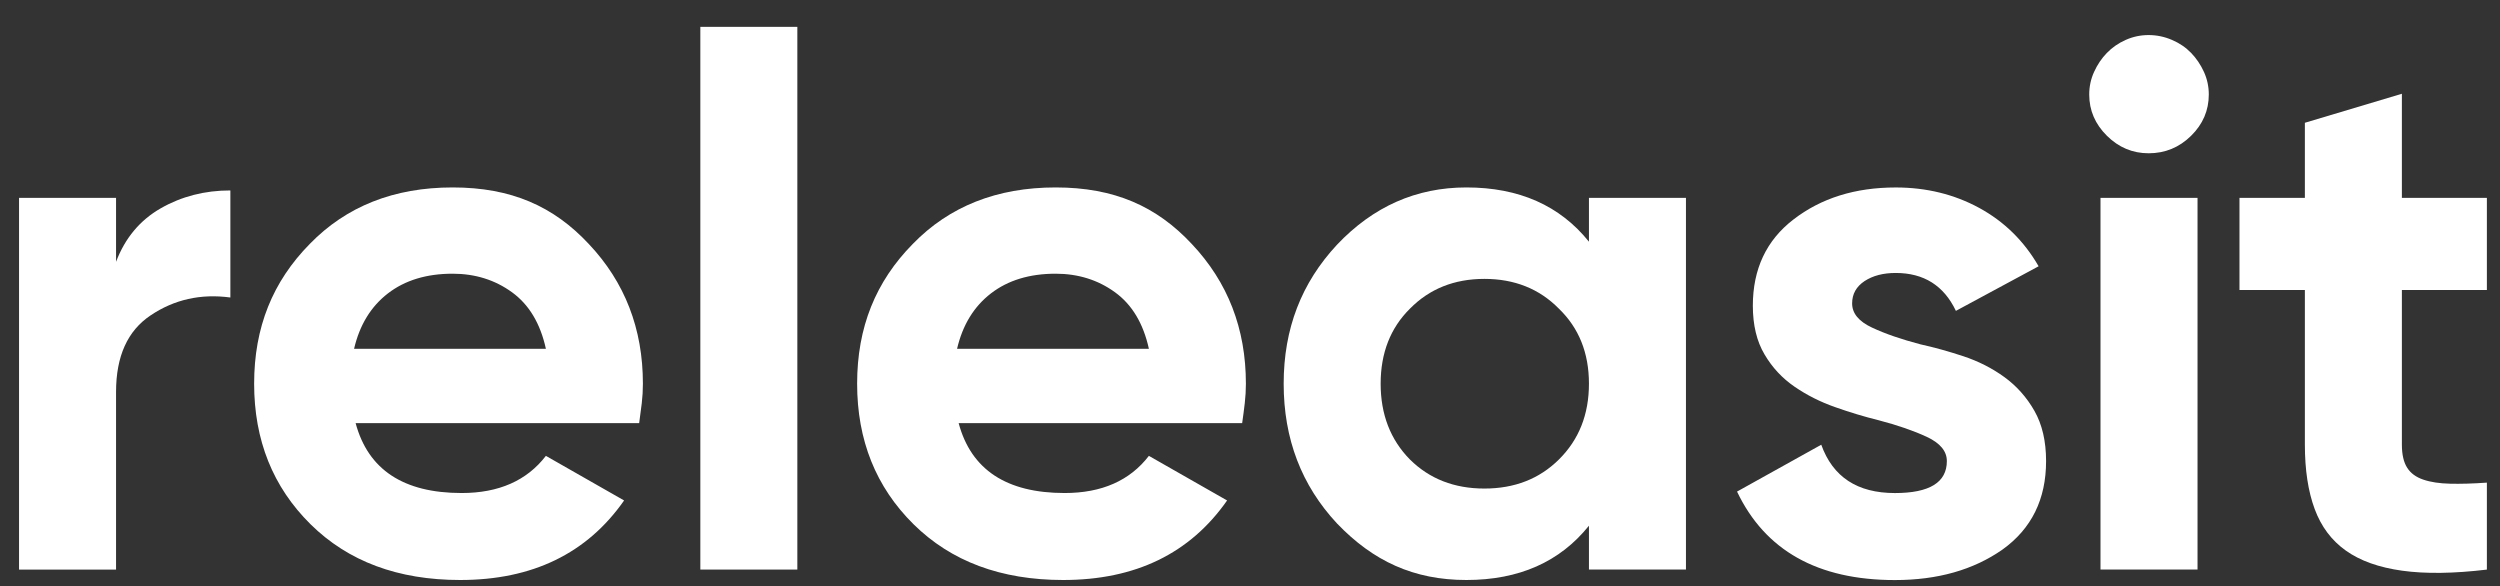
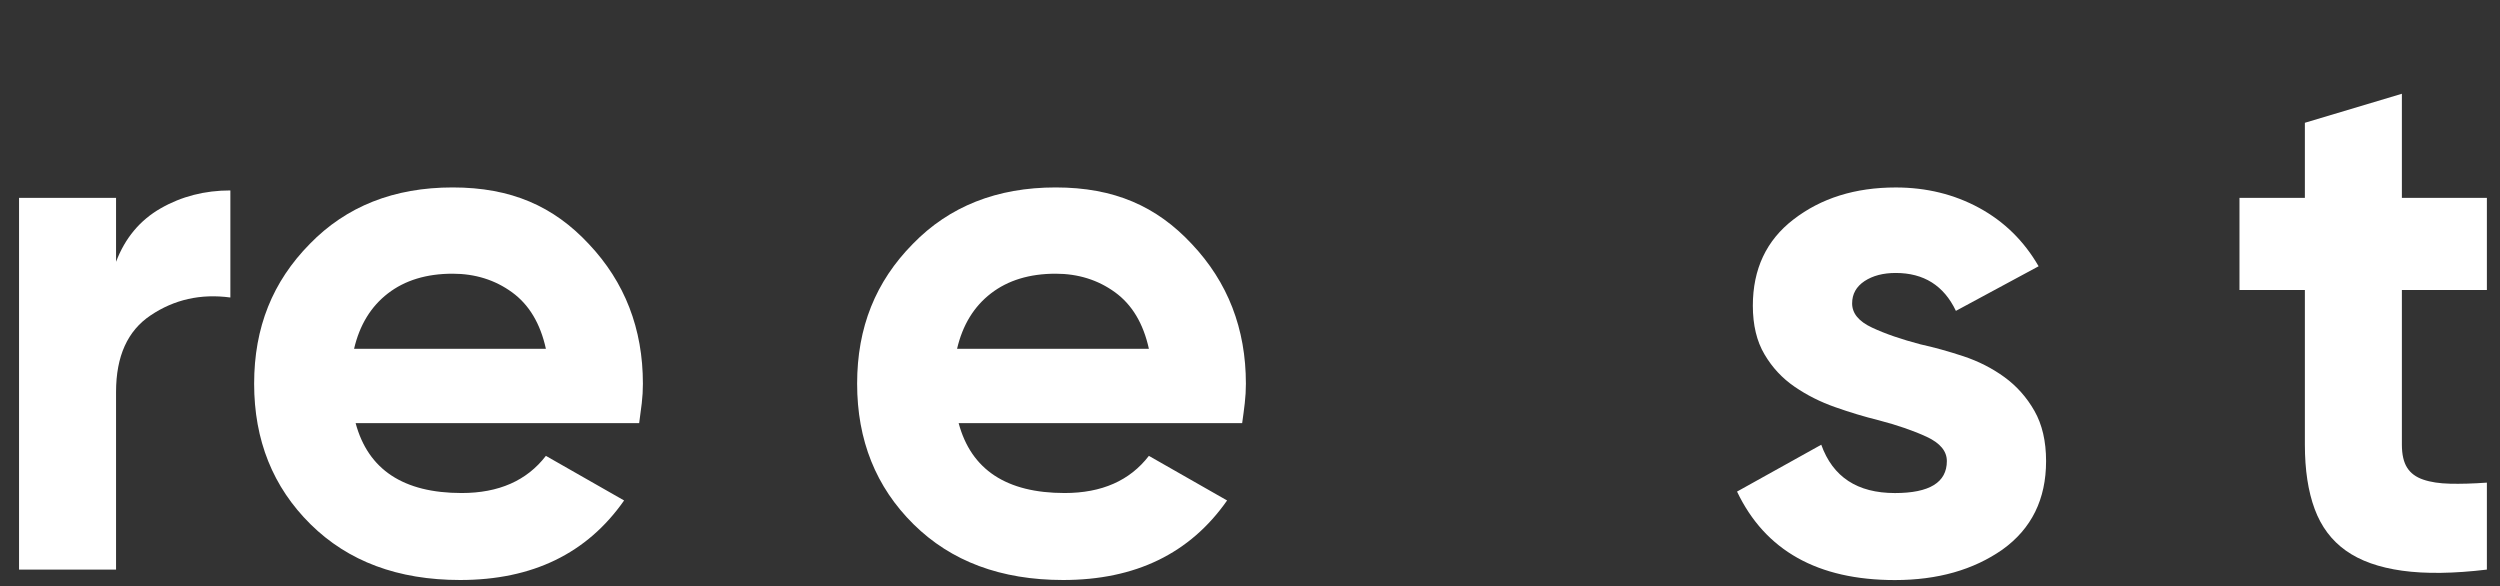
<svg xmlns="http://www.w3.org/2000/svg" fill="none" viewBox="0 0 81 19" height="19" width="81">
  <rect x="0" y="0" width="81" height="19" fill="#333333" stroke="none" />
  <path fill="white" d="M3.76 8.482C4.053 7.711 4.536 7.133 5.21 6.748C5.885 6.362 6.636 6.17 7.464 6.17V9.639C6.505 9.51 5.645 9.704 4.881 10.217C4.133 10.716 3.76 11.542 3.76 12.698V18.455H0.617V6.411H3.76V8.482Z" />
  <path fill="white" d="M11.522 13.709C11.928 15.219 13.074 15.974 14.958 15.974C16.16 15.974 17.069 15.573 17.687 14.77L20.221 16.215C19.019 17.934 17.249 18.792 14.909 18.792C12.894 18.792 11.279 18.189 10.061 16.985C8.843 15.781 8.234 14.263 8.234 12.432C8.234 10.602 8.835 9.124 10.036 7.904C11.222 6.684 12.765 6.073 14.666 6.073C16.566 6.073 17.938 6.684 19.076 7.904C20.245 9.141 20.83 10.65 20.83 12.432C20.83 12.641 20.818 12.85 20.794 13.059C20.769 13.267 20.741 13.485 20.709 13.709H11.522ZM17.687 11.301C17.507 10.482 17.143 9.872 16.59 9.47C16.038 9.069 15.396 8.868 14.665 8.868C13.82 8.868 13.121 9.081 12.569 9.506C12.017 9.932 11.652 10.529 11.472 11.301H17.687Z" />
-   <path fill="white" d="M22.691 18.454V0.87H25.834V18.454H22.691Z" />
  <path fill="white" d="M31.06 13.709C31.465 15.219 32.611 15.974 34.495 15.974C35.697 15.974 36.606 15.573 37.224 14.77L39.758 16.215C38.556 17.934 36.786 18.792 34.446 18.792C32.431 18.792 30.816 18.189 29.598 16.985C28.38 15.781 27.771 14.263 27.771 12.432C27.771 10.602 28.372 9.124 29.574 7.904C30.759 6.684 32.302 6.073 34.203 6.073C36.103 6.073 37.475 6.684 38.613 7.904C39.782 9.141 40.367 10.65 40.367 12.432C40.367 12.641 40.355 12.85 40.331 13.059C40.306 13.267 40.279 13.485 40.246 13.709H31.06ZM37.224 11.301C37.044 10.482 36.68 9.872 36.127 9.47C35.575 9.069 34.933 8.868 34.202 8.868C33.357 8.868 32.659 9.081 32.107 9.506C31.555 9.932 31.189 10.529 31.009 11.301H37.224Z" />
-   <path fill="white" d="M51.482 6.411H54.625V18.454H51.482V17.033C50.54 18.206 49.216 18.792 47.511 18.792C45.806 18.792 44.49 18.181 43.32 16.961C42.166 15.724 41.591 14.215 41.591 12.432C41.591 10.65 42.167 9.165 43.32 7.928C44.49 6.692 45.887 6.073 47.511 6.073C49.217 6.073 50.54 6.659 51.482 7.831V6.411ZM45.683 14.889C46.317 15.516 47.12 15.829 48.095 15.829C49.07 15.829 49.874 15.516 50.507 14.889C51.157 14.247 51.482 13.428 51.482 12.432C51.482 11.437 51.157 10.626 50.507 10C49.874 9.357 49.07 9.036 48.095 9.036C47.12 9.036 46.317 9.357 45.683 10C45.05 10.626 44.733 11.437 44.733 12.432C44.733 13.428 45.05 14.247 45.683 14.889Z" />
  <path fill="white" d="M60.009 9.831C60.009 10.153 60.224 10.414 60.654 10.614C61.084 10.816 61.608 10.995 62.225 11.157C62.664 11.253 63.127 11.382 63.613 11.542C64.1 11.704 64.543 11.928 64.941 12.217C65.339 12.506 65.664 12.871 65.916 13.313C66.167 13.755 66.293 14.296 66.293 14.939C66.293 16.176 65.822 17.131 64.88 17.806C63.938 18.465 62.777 18.794 61.396 18.794C58.895 18.794 57.19 17.838 56.28 15.927L59.009 14.409C59.383 15.454 60.178 15.975 61.396 15.975C62.516 15.975 63.078 15.63 63.078 14.939C63.078 14.618 62.862 14.358 62.432 14.156C62.002 13.956 61.478 13.775 60.861 13.614C60.406 13.502 59.939 13.361 59.461 13.192C58.981 13.024 58.543 12.803 58.145 12.53C57.746 12.257 57.421 11.909 57.17 11.482C56.918 11.058 56.792 10.531 56.792 9.905C56.792 8.717 57.231 7.785 58.108 7.111C59.002 6.42 60.107 6.074 61.422 6.074C62.413 6.074 63.314 6.295 64.126 6.736C64.938 7.179 65.579 7.808 66.051 8.627L63.371 10.072C62.981 9.253 62.331 8.844 61.422 8.844C61.015 8.844 60.679 8.932 60.411 9.108C60.143 9.286 60.009 9.526 60.009 9.831Z" />
-   <path fill="white" d="M69.616 4.966C69.096 4.966 68.646 4.777 68.264 4.399C67.882 4.021 67.691 3.576 67.691 3.062C67.691 2.806 67.743 2.56 67.849 2.328C67.955 2.095 68.092 1.89 68.264 1.714C68.434 1.538 68.638 1.397 68.873 1.293C69.108 1.188 69.356 1.136 69.616 1.136C69.875 1.136 70.127 1.188 70.371 1.293C70.615 1.397 70.822 1.538 70.992 1.714C71.162 1.891 71.301 2.095 71.407 2.328C71.513 2.56 71.565 2.806 71.565 3.062C71.565 3.577 71.374 4.023 70.992 4.399C70.61 4.776 70.151 4.966 69.616 4.966ZM68.056 18.454V6.411H71.2V18.454H68.056Z" />
  <path fill="white" d="M80.575 9.397H77.821V14.407C77.821 14.728 77.879 14.977 77.992 15.154C78.104 15.332 78.279 15.46 78.516 15.54C78.751 15.621 79.04 15.664 79.381 15.672C79.722 15.681 80.119 15.669 80.575 15.637V18.455C79.502 18.583 78.589 18.596 77.833 18.491C77.077 18.386 76.469 18.17 76.006 17.84C75.543 17.511 75.206 17.062 74.995 16.491C74.784 15.921 74.678 15.227 74.678 14.407V9.397H72.559V6.411H74.678V3.978L77.821 3.038V6.411H80.575V9.397Z" />
</svg>